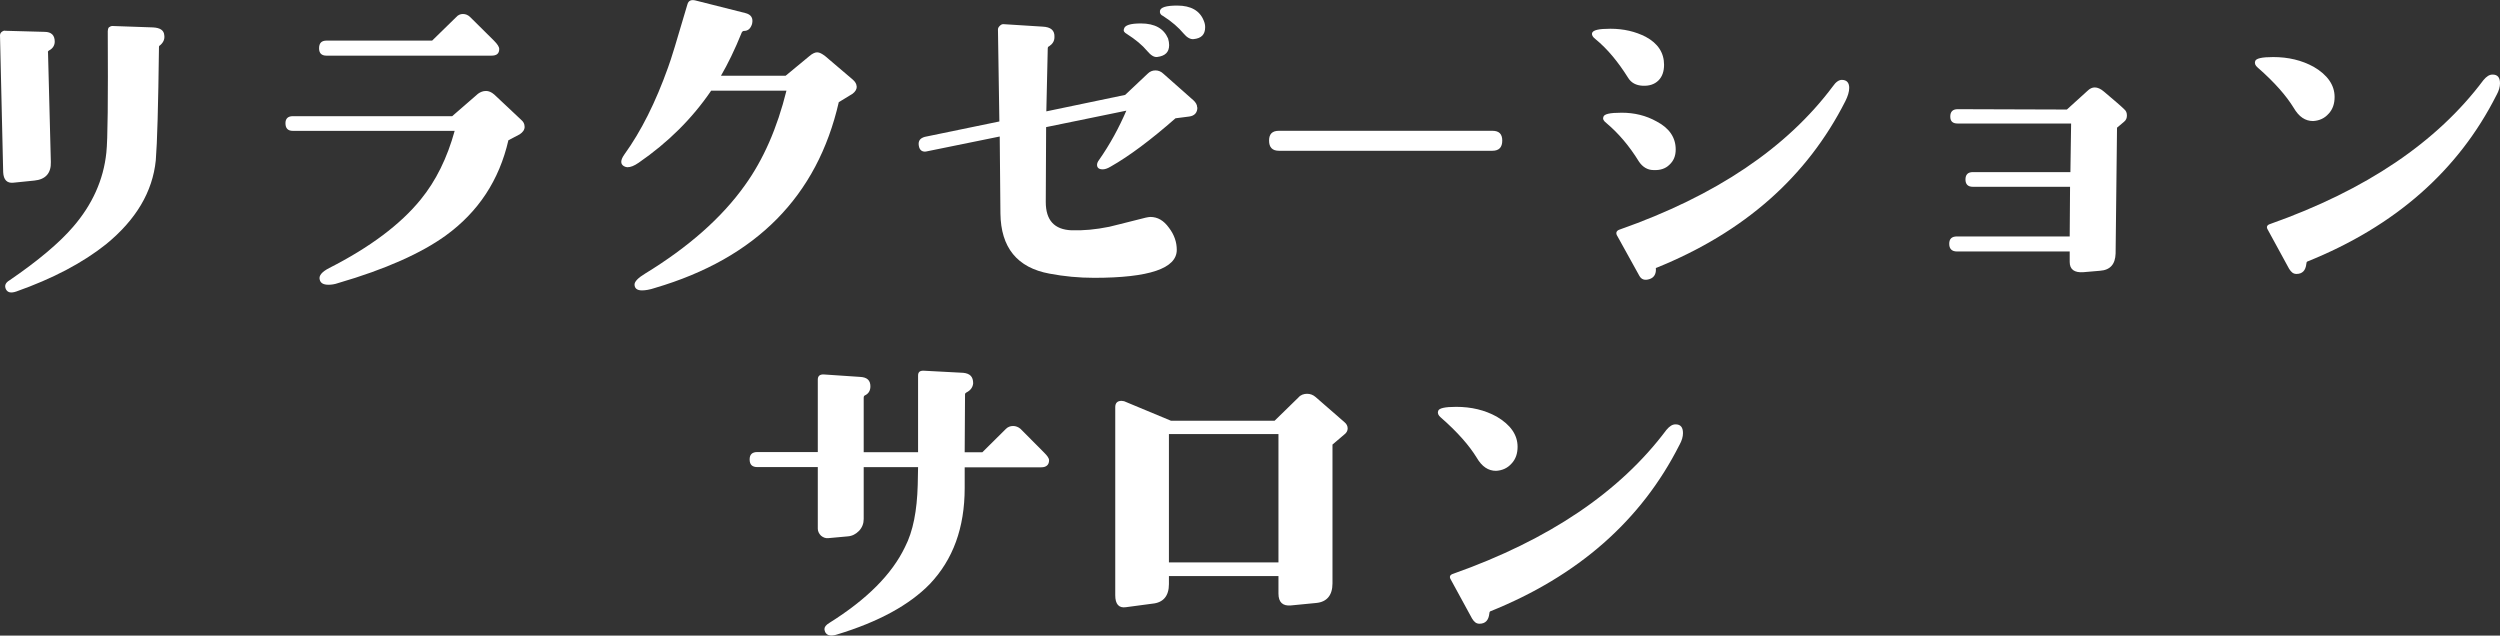
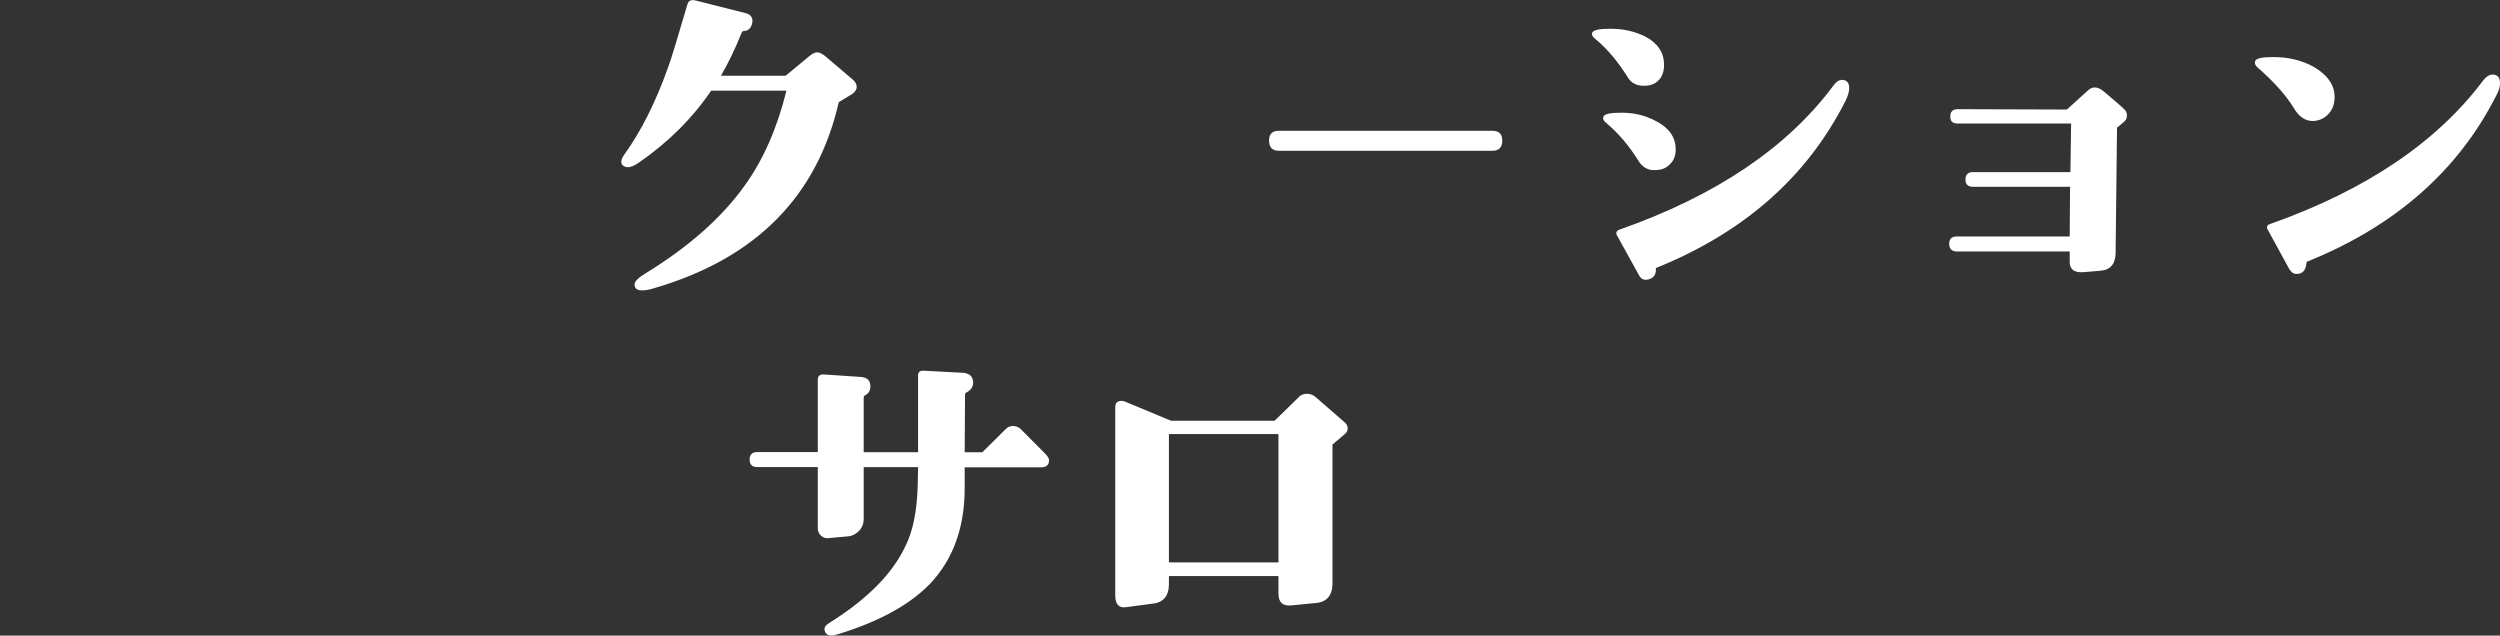
<svg xmlns="http://www.w3.org/2000/svg" id="_イヤー_2" viewBox="0 0 354 90">
  <rect x="0" y="0" width="354" height="90" fill="#333333" stroke="none" />
  <defs>
    <style>.cls-1{fill:#fff;}</style>
  </defs>
  <g id="_ーツ">
    <g>
-       <path class="cls-1" d="M6.95,7.14c-.15,.1-.2,.2-.15,.3l.4,15.5c.05,1.58-.75,2.48-2.35,2.63l-2.95,.3c-.9,.1-1.4-.4-1.45-1.49L0,5.01c0-.2,.1-.4,.25-.5,.2-.15,.35-.2,.55-.15l5.5,.15c1,0,1.45,.5,1.45,1.39,0,.54-.3,.99-.8,1.24Zm15.66-.69c-.1,.05-.1,.15-.1,.25-.1,8.22-.25,13.57-.45,16-.45,4.46-2.8,8.42-7.05,11.89-3.3,2.63-7.51,4.85-12.71,6.69-.75,.25-1.2,.15-1.45-.3-.25-.5-.1-.94,.5-1.29,4.05-2.77,7.05-5.3,9.01-7.58,2.7-3.12,4.3-6.64,4.7-10.5,.2-1.83,.25-7.58,.2-17.19,0-.2,.05-.4,.15-.54,.15-.1,.3-.2,.5-.2l5.75,.2c1,.05,1.55,.4,1.6,1.09,.1,.59-.15,1.09-.65,1.49Z" />
-       <path class="cls-1" d="M74.29,17.93c0,.45-.25,.79-.7,1.09l-1.6,.84c-1.3,5.65-4.25,10.15-8.91,13.52-3.45,2.48-8.5,4.75-15.16,6.69-.55,.2-1.05,.25-1.4,.25-.75,0-1.15-.25-1.25-.74-.15-.54,.3-1.09,1.35-1.63,5.75-2.92,10.11-6.19,12.96-9.71,2.15-2.63,3.75-5.89,4.8-9.71h-22.91c-.7,0-1.05-.35-1.05-1.09,0-.64,.35-.99,1.05-.99h22.56l3.65-3.17c.35-.25,.7-.4,1.15-.4,.35,0,.75,.15,1.15,.5l3.8,3.57c.35,.3,.5,.59,.5,.99Zm-4.7-10.05h-23.36c-.7,0-1.05-.35-1.05-1.04,0-.74,.35-1.09,1.05-1.09h14.96l3.4-3.32c.25-.3,.6-.45,.95-.45,.4,0,.75,.15,1.05,.45l3.35,3.32c.5,.5,.75,.89,.75,1.19,0,.64-.35,.94-1.1,.94Z" />
-       <path class="cls-1" d="M121.32,12.24c0,.4-.2,.74-.6,1.04l-1.95,1.19c-3.05,13.32-11.71,22.09-26.02,26.3-.75,.25-1.35,.35-1.85,.35-.7,0-1.05-.3-1.05-.84,0-.4,.5-.94,1.5-1.54,6.15-3.76,10.86-7.92,14.11-12.48,2.65-3.67,4.6-8.17,5.9-13.42h-10.66c-2.7,3.96-6.1,7.33-10.26,10.2-.65,.45-1.15,.64-1.6,.64-.15,0-.3-.05-.5-.15-.5-.3-.5-.84,.05-1.63,2.4-3.32,4.45-7.43,6.2-12.33,.4-1.04,1.3-4.01,2.75-8.96,.15-.54,.55-.69,1.15-.54l7.05,1.78c.8,.2,1.15,.69,.95,1.54-.2,.64-.55,.99-1.15,.99-.1,0-.2,.05-.3,.2-1,2.48-2,4.51-2.95,6.14h9.16l3.35-2.77c.4-.35,.8-.54,1.1-.54,.35,0,.7,.2,1.15,.54l3.9,3.32c.35,.3,.55,.64,.55,.99Z" />
-       <path class="cls-1" d="M169.55,15.21c0,.74-.4,1.19-1.15,1.29l-1.95,.25c-3.5,3.07-6.55,5.35-9.16,6.83-.5,.3-.85,.4-1.15,.4-.5,0-.8-.2-.8-.64,0-.2,.1-.45,.25-.64,1.6-2.28,2.85-4.61,3.9-7.03l-11.36,2.33-.05,10.6c0,2.58,1.2,3.91,3.65,4.01,1.65,.05,3.4-.1,5.35-.5,.35-.1,2.1-.5,5.15-1.29,.25-.05,.5-.1,.65-.1,1.05,0,1.9,.5,2.65,1.54,.75,.99,1.1,2.03,1.1,3.12,0,2.63-3.9,3.96-11.71,3.96-2.15,0-4.25-.2-6.3-.59-4.6-.84-6.9-3.71-6.96-8.52l-.1-10.9-10.21,2.08c-.7,.2-1.15-.1-1.25-.79-.1-.64,.15-1.04,.85-1.24l10.56-2.18-.2-13.03c0-.2,.1-.35,.25-.5,.15-.15,.3-.25,.5-.25l5.55,.35c1.2,.05,1.75,.54,1.7,1.49,0,.59-.3,.99-.75,1.29-.15,.05-.2,.15-.2,.35l-.2,8.87,11.16-2.33,3.15-2.97c.35-.35,.7-.5,1.15-.5,.4,0,.8,.15,1.15,.5l4.25,3.76c.3,.3,.5,.59,.5,.99Zm-4-8.82c0,.99-.55,1.54-1.7,1.68-.45,.05-.9-.25-1.4-.84-.7-.84-1.65-1.63-2.9-2.43-.35-.2-.5-.4-.4-.69,.1-.54,.9-.79,2.4-.79,2,0,3.25,.74,3.85,2.13,.1,.35,.15,.64,.15,.94Zm5.1-2.53c0,1.04-.55,1.58-1.65,1.68-.45,.05-.95-.25-1.4-.79-.7-.84-1.65-1.68-2.9-2.48-.35-.15-.5-.4-.45-.74,.1-.5,.9-.74,2.45-.74,1.95,0,3.2,.74,3.75,2.13,.15,.35,.2,.64,.2,.94Z" />
+       <path class="cls-1" d="M121.32,12.24c0,.4-.2,.74-.6,1.04l-1.95,1.19c-3.05,13.32-11.71,22.09-26.02,26.3-.75,.25-1.35,.35-1.85,.35-.7,0-1.05-.3-1.05-.84,0-.4,.5-.94,1.5-1.54,6.15-3.76,10.86-7.92,14.11-12.48,2.65-3.67,4.6-8.17,5.9-13.42h-10.66c-2.7,3.96-6.1,7.33-10.26,10.2-.65,.45-1.15,.64-1.6,.64-.15,0-.3-.05-.5-.15-.5-.3-.5-.84,.05-1.63,2.4-3.32,4.45-7.43,6.2-12.33,.4-1.04,1.3-4.01,2.75-8.96,.15-.54,.55-.69,1.15-.54l7.05,1.78c.8,.2,1.15,.69,.95,1.54-.2,.64-.55,.99-1.15,.99-.1,0-.2,.05-.3,.2-1,2.48-2,4.51-2.95,6.14h9.16l3.35-2.77c.4-.35,.8-.54,1.1-.54,.35,0,.7,.2,1.15,.54l3.9,3.32c.35,.3,.55,.64,.55,.99" />
      <path class="cls-1" d="M211.32,21.35h-30.22c-.95,0-1.4-.5-1.4-1.44s.45-1.39,1.4-1.39h30.22c.95,0,1.4,.45,1.4,1.39s-.45,1.44-1.4,1.44Z" />
      <path class="cls-1" d="M234.83,11.4c-.55,.54-1.3,.79-2.25,.74-.9-.05-1.6-.4-2.05-1.14-1.4-2.23-2.9-4.06-4.6-5.45-.4-.3-.55-.59-.5-.84,.1-.45,.95-.64,2.6-.64,1.9,0,3.55,.4,5,1.14,1.75,.94,2.6,2.28,2.6,3.96,0,.94-.25,1.68-.8,2.23Zm1.55,11.94c-.55,.54-1.3,.79-2.25,.74-.85,0-1.55-.45-2.05-1.19-1.4-2.28-2.95-4.06-4.6-5.45-.4-.3-.55-.59-.45-.84,.05-.45,.9-.64,2.6-.64,1.8,0,3.45,.4,4.95,1.24,1.8,.94,2.7,2.28,2.7,3.96,0,.94-.3,1.63-.9,2.18Zm24.92-9.01c-5.45,10.75-14.36,18.57-26.72,23.58-.1,0-.15,.1-.1,.25,0,.69-.3,1.14-.85,1.34-.7,.25-1.2,.1-1.5-.45l-3.1-5.6c-.3-.45-.15-.79,.3-.94,13.66-4.8,23.71-11.59,30.22-20.31,.4-.59,.85-.89,1.25-.89,.7,0,1.05,.4,1.05,1.14,0,.54-.2,1.19-.55,1.88Z" />
      <path class="cls-1" d="M301.17,16.35c0,.35-.1,.64-.4,.89-.55,.45-.9,.74-1,.84l-.2,17.83c-.05,1.49-.75,2.33-2.2,2.43l-2.35,.2c-1.3,.1-1.95-.4-1.95-1.44v-1.49h-15.96c-.75,0-1.1-.4-1.1-1.09s.35-1.04,1.1-1.04h15.96l.05-7.03h-13.76c-.7,0-1.05-.35-1.05-1.04s.35-1.04,1.05-1.04h13.81l.1-6.88h-16.06c-.7,0-1.05-.3-1.05-.99s.35-1.04,1.05-1.04l15.46,.05,2.9-2.63c.35-.35,.7-.5,1.05-.5,.4,0,.85,.2,1.3,.59,1.4,1.19,2.4,2.03,2.85,2.48,.3,.25,.4,.54,.4,.89Z" />
      <path class="cls-1" d="M329.73,16.1c-.55,.64-1.3,.99-2.2,1.04-1.1,0-2-.59-2.75-1.88-1-1.63-2.65-3.57-5.1-5.7-.35-.3-.45-.59-.35-.89,.1-.4,.95-.59,2.55-.59,2.15,0,4.05,.45,5.75,1.39,1.95,1.14,2.95,2.58,2.95,4.26,0,.94-.25,1.73-.85,2.38Zm23.77-2.63c-5.4,10.7-14.36,18.57-26.82,23.58-.05,.05-.1,.15-.1,.3-.1,.94-.55,1.44-1.4,1.44-.45,0-.75-.25-1.05-.74l-3-5.5c-.25-.4-.15-.69,.35-.84,13.56-4.8,23.61-11.59,30.17-20.36,.45-.54,.85-.79,1.3-.79,.7,0,1.05,.4,1.05,1.24,0,.5-.15,1.04-.5,1.68Z" />
      <path class="cls-1" d="M147.46,66.17h-10.86v2.92c0,5.65-1.65,10.15-4.95,13.62-2.9,2.97-7.26,5.35-13.11,7.13-.9,.3-1.45,.15-1.7-.35-.05-.15-.1-.3-.1-.4,0-.3,.2-.59,.7-.89,5.3-3.32,8.86-6.88,10.71-10.75,1.15-2.23,1.7-5.15,1.8-8.77l.05-2.53h-7.7v7.33c0,.64-.2,1.19-.65,1.68-.45,.45-.95,.74-1.6,.79l-2.75,.25c-.4,.05-.75-.1-1.05-.35-.3-.3-.45-.64-.45-.99v-8.72h-8.55c-.75,0-1.1-.35-1.1-1.09,0-.69,.35-1.04,1.1-1.04h8.55v-10.25c0-.54,.3-.74,.8-.74l5.2,.35c1,.05,1.45,.5,1.45,1.34,0,.59-.25,1.04-.8,1.29-.1,.05-.15,.15-.15,.35v7.68h7.7v-10.85c0-.5,.25-.69,.75-.69l5.65,.3c.95,.1,1.4,.54,1.4,1.49-.05,.54-.35,.99-.95,1.29-.1,.05-.2,.15-.2,.25l-.05,8.22h2.5l3.35-3.32c.25-.25,.6-.4,1-.4s.75,.15,1.05,.4l3.35,3.37c.45,.45,.7,.79,.7,1.09,0,.64-.4,.99-1.1,.99Z" />
      <path class="cls-1" d="M188.68,62.95v19.66c0,1.68-.8,2.63-2.3,2.77l-3.6,.35c-1.15,.1-1.75-.45-1.75-1.68v-2.48h-15.51v1.14c0,1.68-.8,2.63-2.35,2.77l-3.75,.5c-1,.15-1.5-.45-1.5-1.68v-26.65c0-.59,.3-.89,.9-.89,.1,0,.2,.05,.35,.05l6.65,2.77h14.66l3.4-3.32c.3-.35,.75-.5,1.2-.5s.85,.15,1.2,.45l4.1,3.57c.3,.25,.45,.54,.45,.89,0,.3-.15,.59-.4,.79l-1.75,1.49Zm-7.65-1.49h-15.51v18.18h15.51v-18.18Z" />
-       <path class="cls-1" d="M214.04,65.63c-.55,.64-1.3,.99-2.2,1.04-1.1,0-2-.59-2.75-1.88-1-1.63-2.65-3.57-5.1-5.7-.35-.3-.45-.59-.35-.89,.1-.4,.95-.59,2.55-.59,2.15,0,4.05,.45,5.75,1.39,1.95,1.14,2.95,2.58,2.95,4.26,0,.94-.25,1.73-.85,2.38Zm23.77-2.63c-5.4,10.7-14.36,18.57-26.82,23.58-.05,.05-.1,.15-.1,.3-.1,.94-.55,1.44-1.4,1.44-.45,0-.75-.25-1.05-.74l-3-5.5c-.25-.4-.15-.69,.35-.84,13.56-4.8,23.61-11.59,30.17-20.36,.45-.54,.85-.79,1.3-.79,.7,0,1.05,.4,1.05,1.24,0,.5-.15,1.04-.5,1.68Z" />
    </g>
  </g>
</svg>